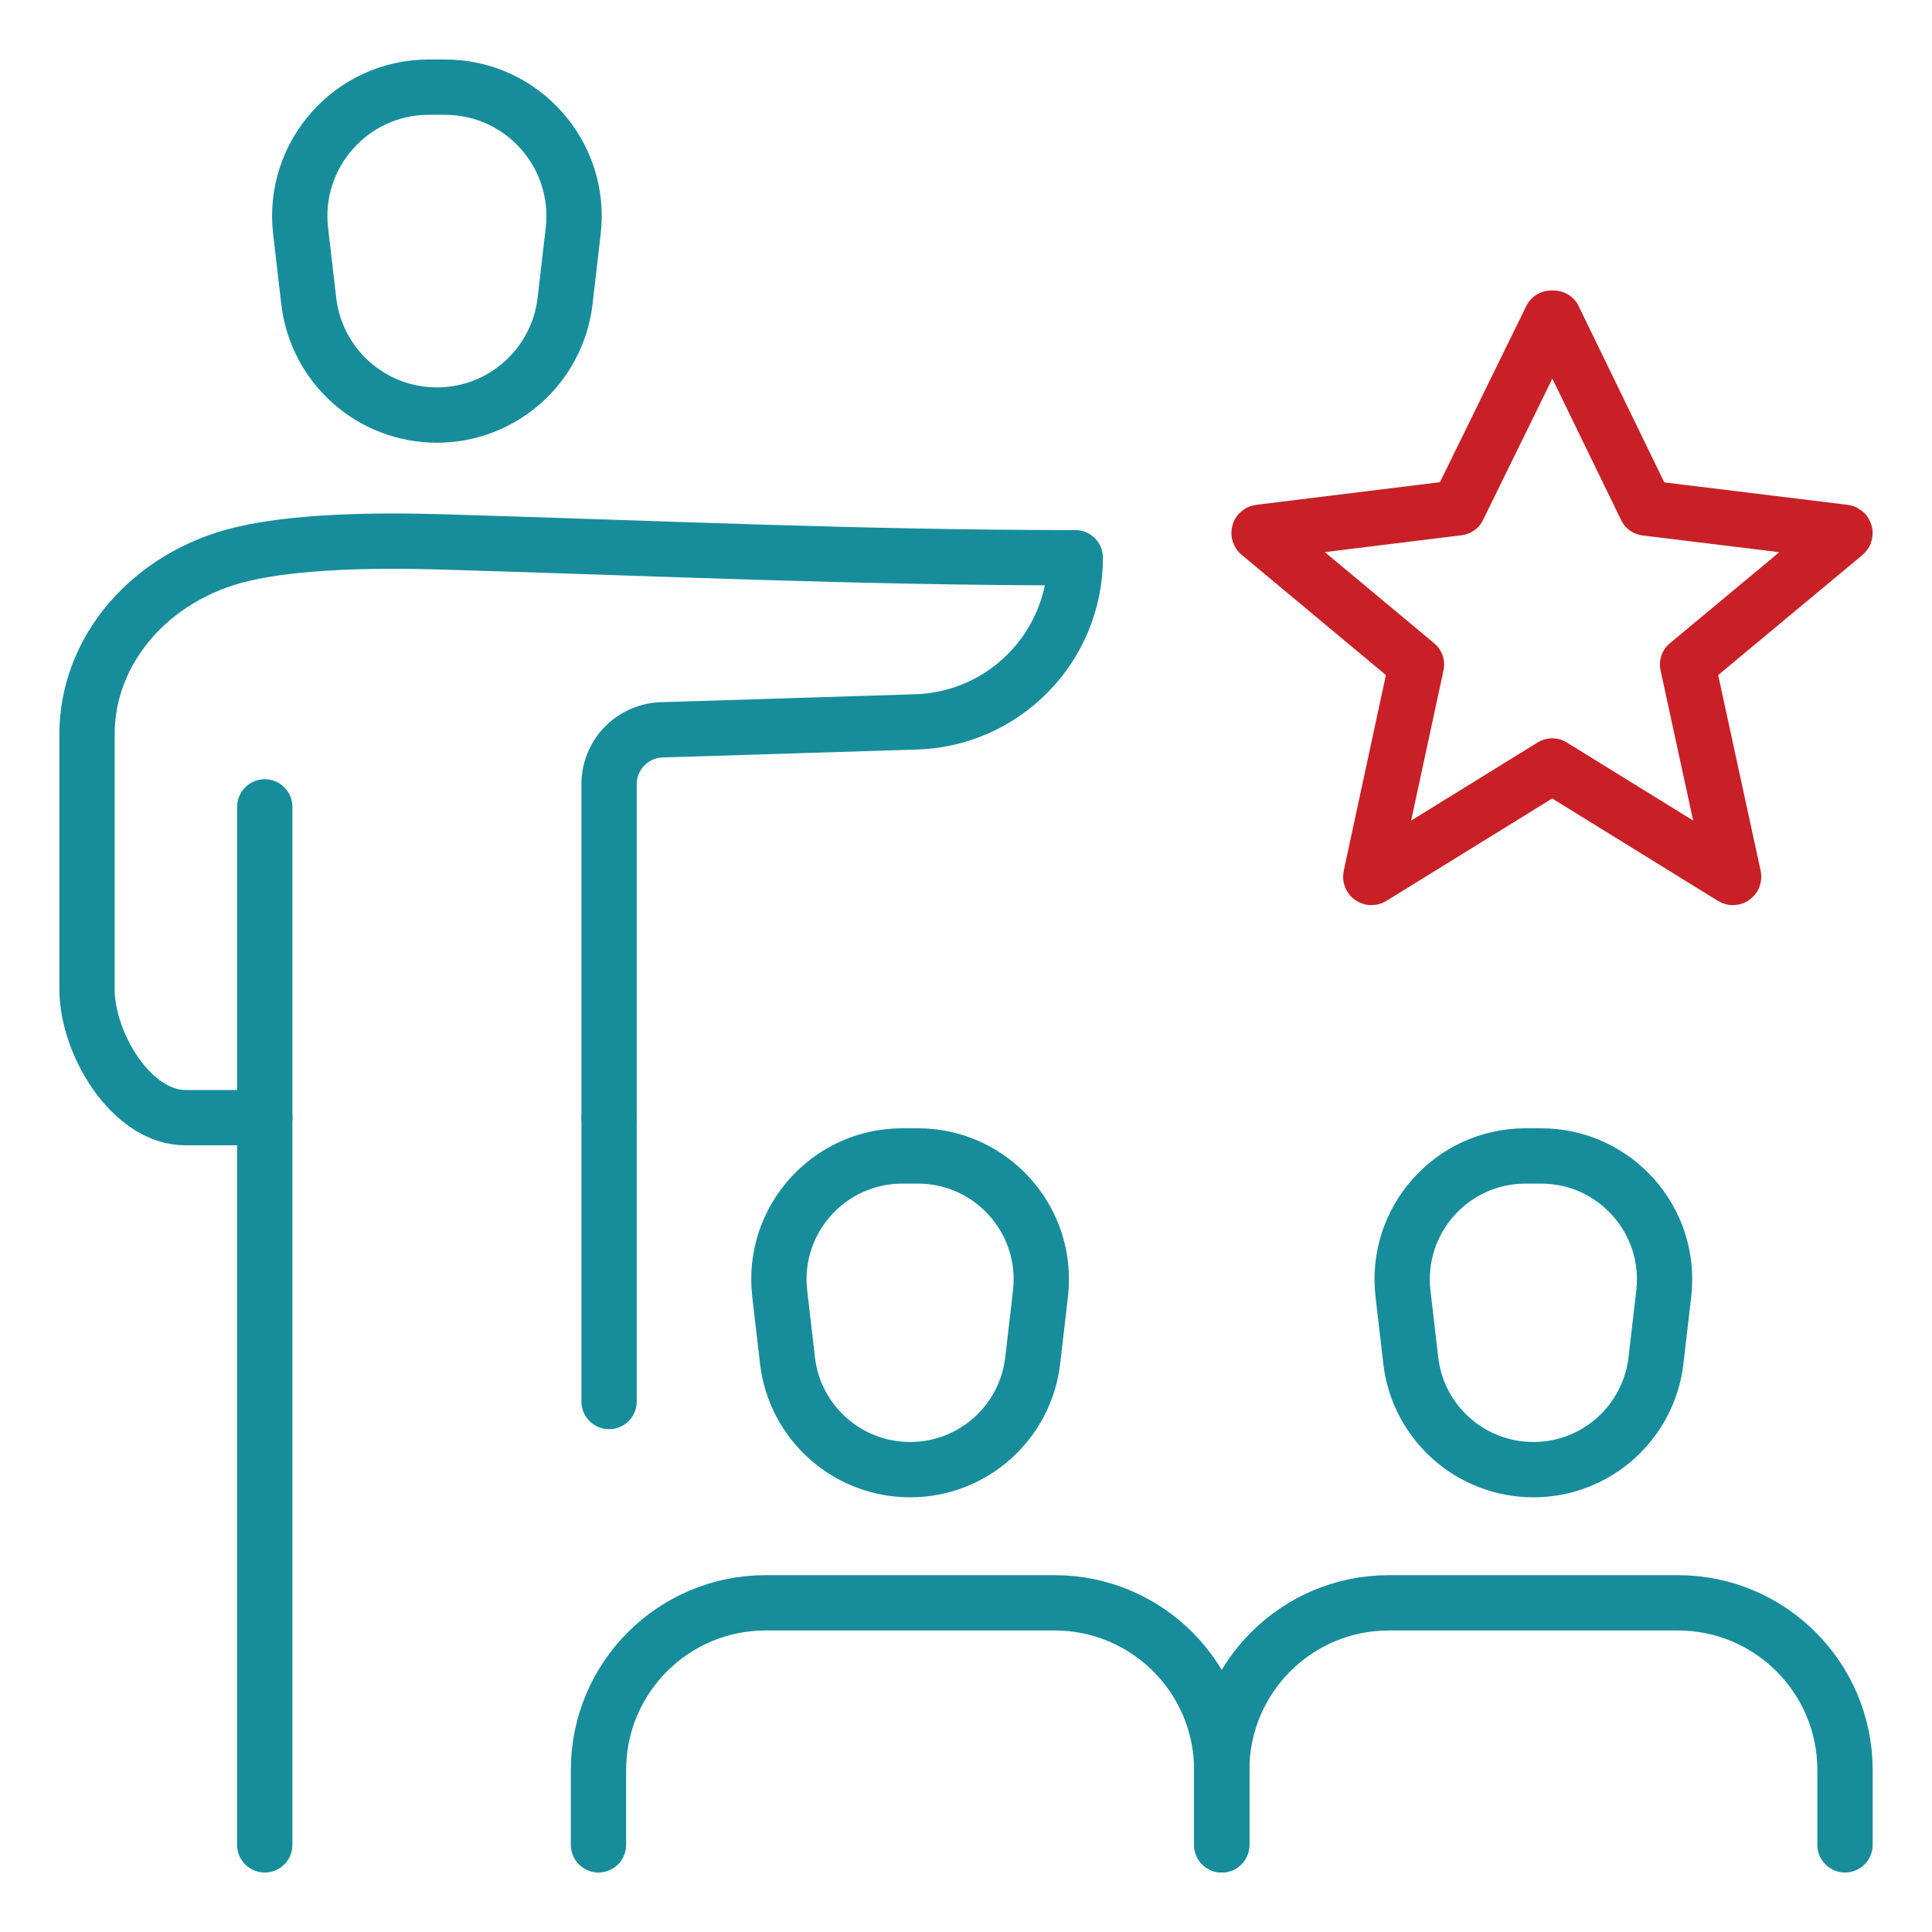
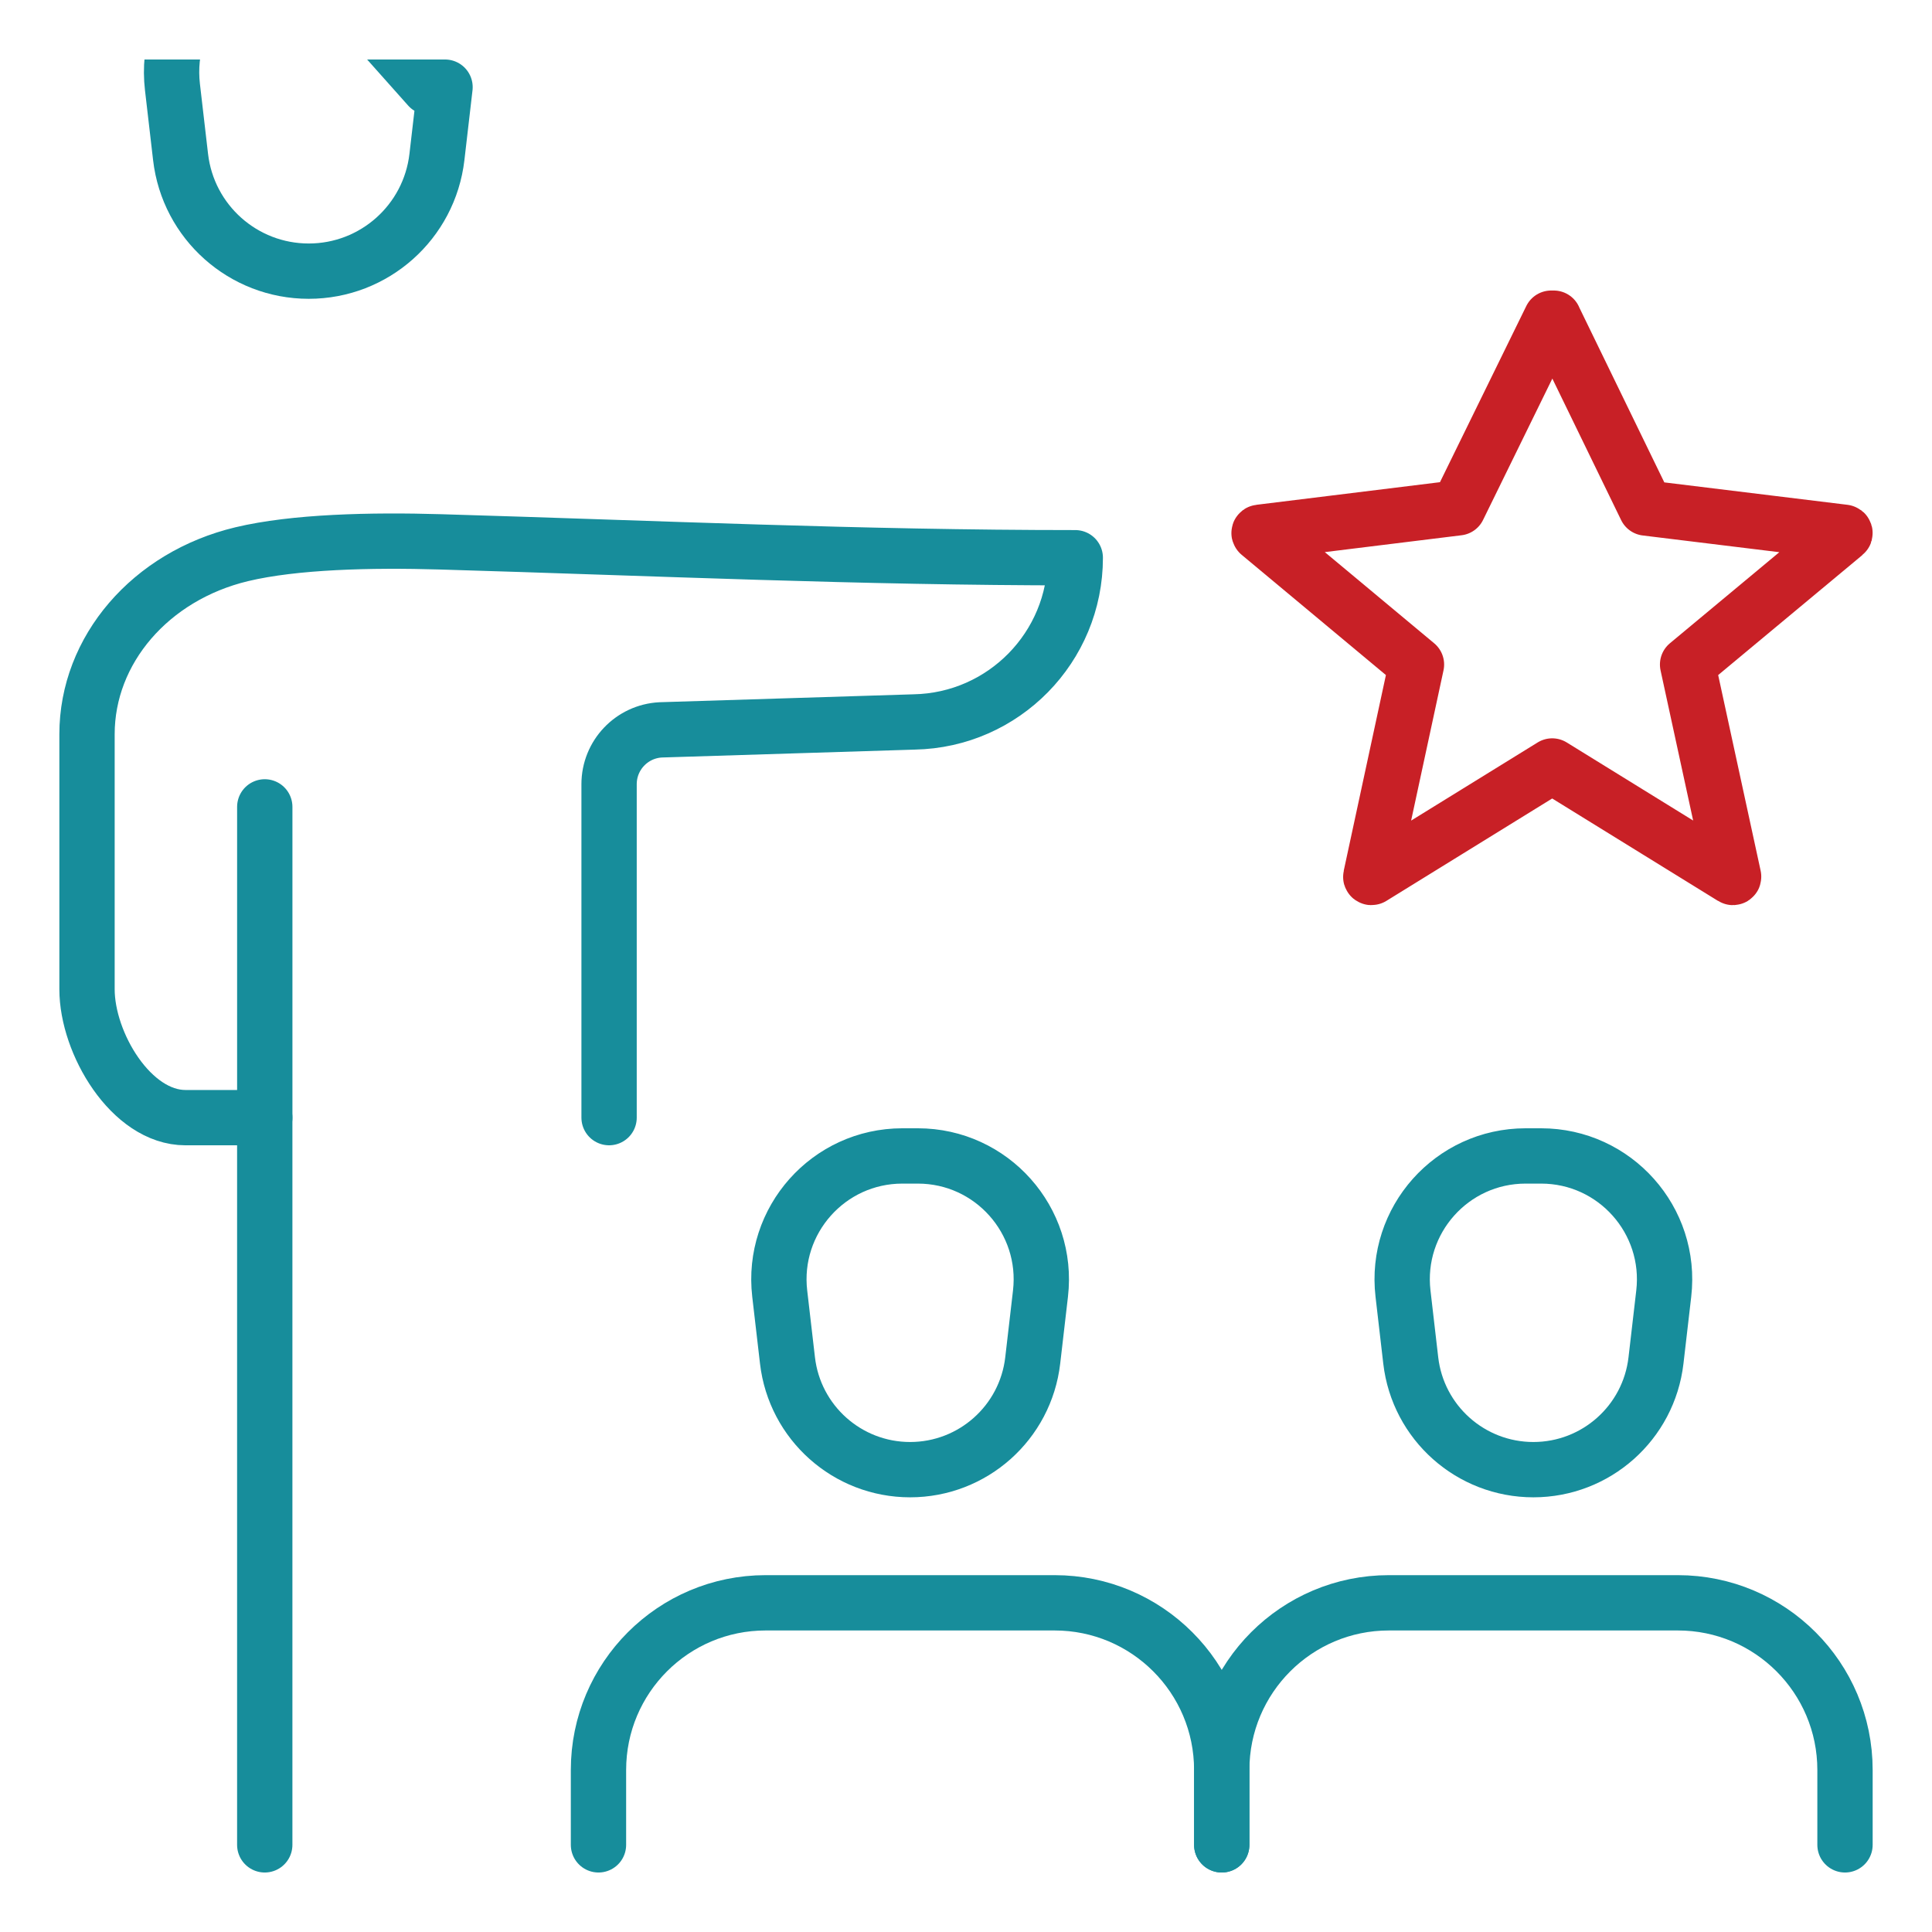
<svg xmlns="http://www.w3.org/2000/svg" id="Layer_1" version="1.1" viewBox="0 0 1008 1008">
  <defs>
    <style>
      .st0, .st1, .st2, .st3, .st4 {
        fill: none;
      }

      .st1, .st2 {
        stroke: #c82026;
      }

      .st1, .st2, .st3, .st4 {
        stroke-linejoin: round;
      }

      .st1, .st3, .st4 {
        stroke-linecap: round;
      }

      .st1, .st4 {
        stroke-width: 28.86px;
      }

      .st5 {
        clip-path: url(#clippath-1);
      }

      .st6 {
        clip-path: url(#clippath-2);
      }

      .st2, .st3 {
        stroke-width: 29.94px;
      }

      .st3, .st4 {
        stroke: #178d9b;
      }

      .st7 {
        clip-path: url(#clippath);
      }
    </style>
    <clipPath id="clippath">
      <rect class="st0" x="-1126.27" y="8.48" width="715.82" height="988.09" />
    </clipPath>
    <clipPath id="clippath-1">
      <rect class="st0" x="30.97" y="31.04" width="946.06" height="945.92" />
    </clipPath>
    <clipPath id="clippath-2">
      <rect class="st0" x="30.97" y="31.04" width="946.06" height="945.92" />
    </clipPath>
  </defs>
  <path class="st2" d="M-863.24,598.01l94.47,90.35-87.15,85.71-88.7-160.14M-674.32,598.01l-94.45,90.35,87.15,85.71,88.69-160.14" />
  <g class="st7">
    <path class="st3" d="M-768.84,551.1c92.34,0,201.51-177.42,159.59-325.41-30.75-108.6-108.87-124.8-159.59-124.8s-128.84,16.2-159.59,124.8c-41.92,147.99,69.72,325.41,159.59,325.41Z" />
    <path class="st3" d="M-880.88,138.97c0-63.79,50.18-115.52,112.07-115.52s112.07,51.72,112.07,115.52" />
    <path class="st3" d="M-599.86,313.91c-18.16-25.51-28.59-38.8-79.81-60.24-45.42-19.01-70.41-55.29-70.41-55.29-5.28,53.87-2.05,95.53-103.42,83.49-59.54-7.07-80.74,31.29-80.74,31.29" />
    <path class="st3" d="M-425.42,981.6v-163.11c0-90.47-66.74-170.97-166.22-200.51l-67.32-19.97c-26.54-10.36-43.58-42.23-43.58-67.29" />
    <path class="st3" d="M-1111.3,981.6v-163.44c0-90.47,66.76-170.98,166.25-200.51l66.23-19.64c26.54-10.36,43.6-42.91,43.6-67.97" />
    <path class="st3" d="M-566.62,806.68v174.92M-971.59,806.68v174.92" />
  </g>
  <g class="st5">
-     <path class="st4" d="M223.72,45.47h8.47c40.26,0,71.51,35.09,66.87,75.08l-4.23,36.45c-3.95,33.95-32.7,59.55-66.88,59.55s-62.93-25.6-66.87-59.55l-4.23-36.45c-4.65-39.98,26.61-75.08,66.87-75.08Z" />
+     <path class="st4" d="M223.72,45.47h8.47l-4.23,36.45c-3.95,33.95-32.7,59.55-66.88,59.55s-62.93-25.6-66.87-59.55l-4.23-36.45c-4.65-39.98,26.61-75.08,66.87-75.08Z" />
    <line class="st4" x1="138.13" y1="962.53" x2="138.13" y2="583.11" />
  </g>
-   <line class="st4" x1="317.78" y1="583.11" x2="317.78" y2="731.23" />
  <g class="st6">
    <path class="st4" d="M317.78,583.11v-173.96c0-15.11,11.82-27.56,26.9-28.35l132.29-4.13c46.68-.91,84.04-39,84.04-85.68-111.91,0-219.2-4.99-331.07-8.28-36.51-1.08-76.33-.13-103.85,6.45-47.6,11.4-80.69,49.91-80.69,93.91v133.07c0,28.14,23,66.98,51.37,66.98h41.37v-162.14" />
    <path class="st4" d="M470.79,603.1h8.09c38.51,0,68.42,33.58,63.98,71.83l-4.05,34.88c-3.77,32.47-31.28,56.97-63.97,56.97h-.01c-32.68,0-60.2-24.5-63.97-56.97l-4.05-34.88c-4.43-38.25,25.47-71.83,63.98-71.83Z" />
    <path class="st4" d="M312.25,962.53v-39.05c0-48.17,39.05-87.23,87.21-87.23h150.76c48.17,0,87.21,39.06,87.21,87.23v39.05" />
    <path class="st4" d="M795.97,603.1h8.09c38.51,0,68.42,33.58,63.98,71.83l-4.05,34.88c-3.77,32.47-31.27,56.97-63.97,56.97s-60.21-24.5-63.98-56.97l-4.04-34.88c-4.44-38.25,25.45-71.83,63.97-71.83Z" />
    <path class="st4" d="M637.43,962.53v-39.05c0-48.17,39.05-87.23,87.21-87.23h150.76c48.17,0,87.21,39.06,87.21,87.23v39.05" />
    <path class="st1" d="M810.65,166.02l48.14,99.03,103.37,12.65c.43,0,.62.56.26.82l-81.94,68.19,24.01,110.62c.12.35-.27.62-.56.42l-94.09-58.11-94.09,58.11c-.27.2-.66-.07-.56-.42l23.84-110.62-81.99-68.35c-.29-.22-.13-.66.22-.66l103.55-12.76,48.48-98.93h1.39Z" />
  </g>
</svg>